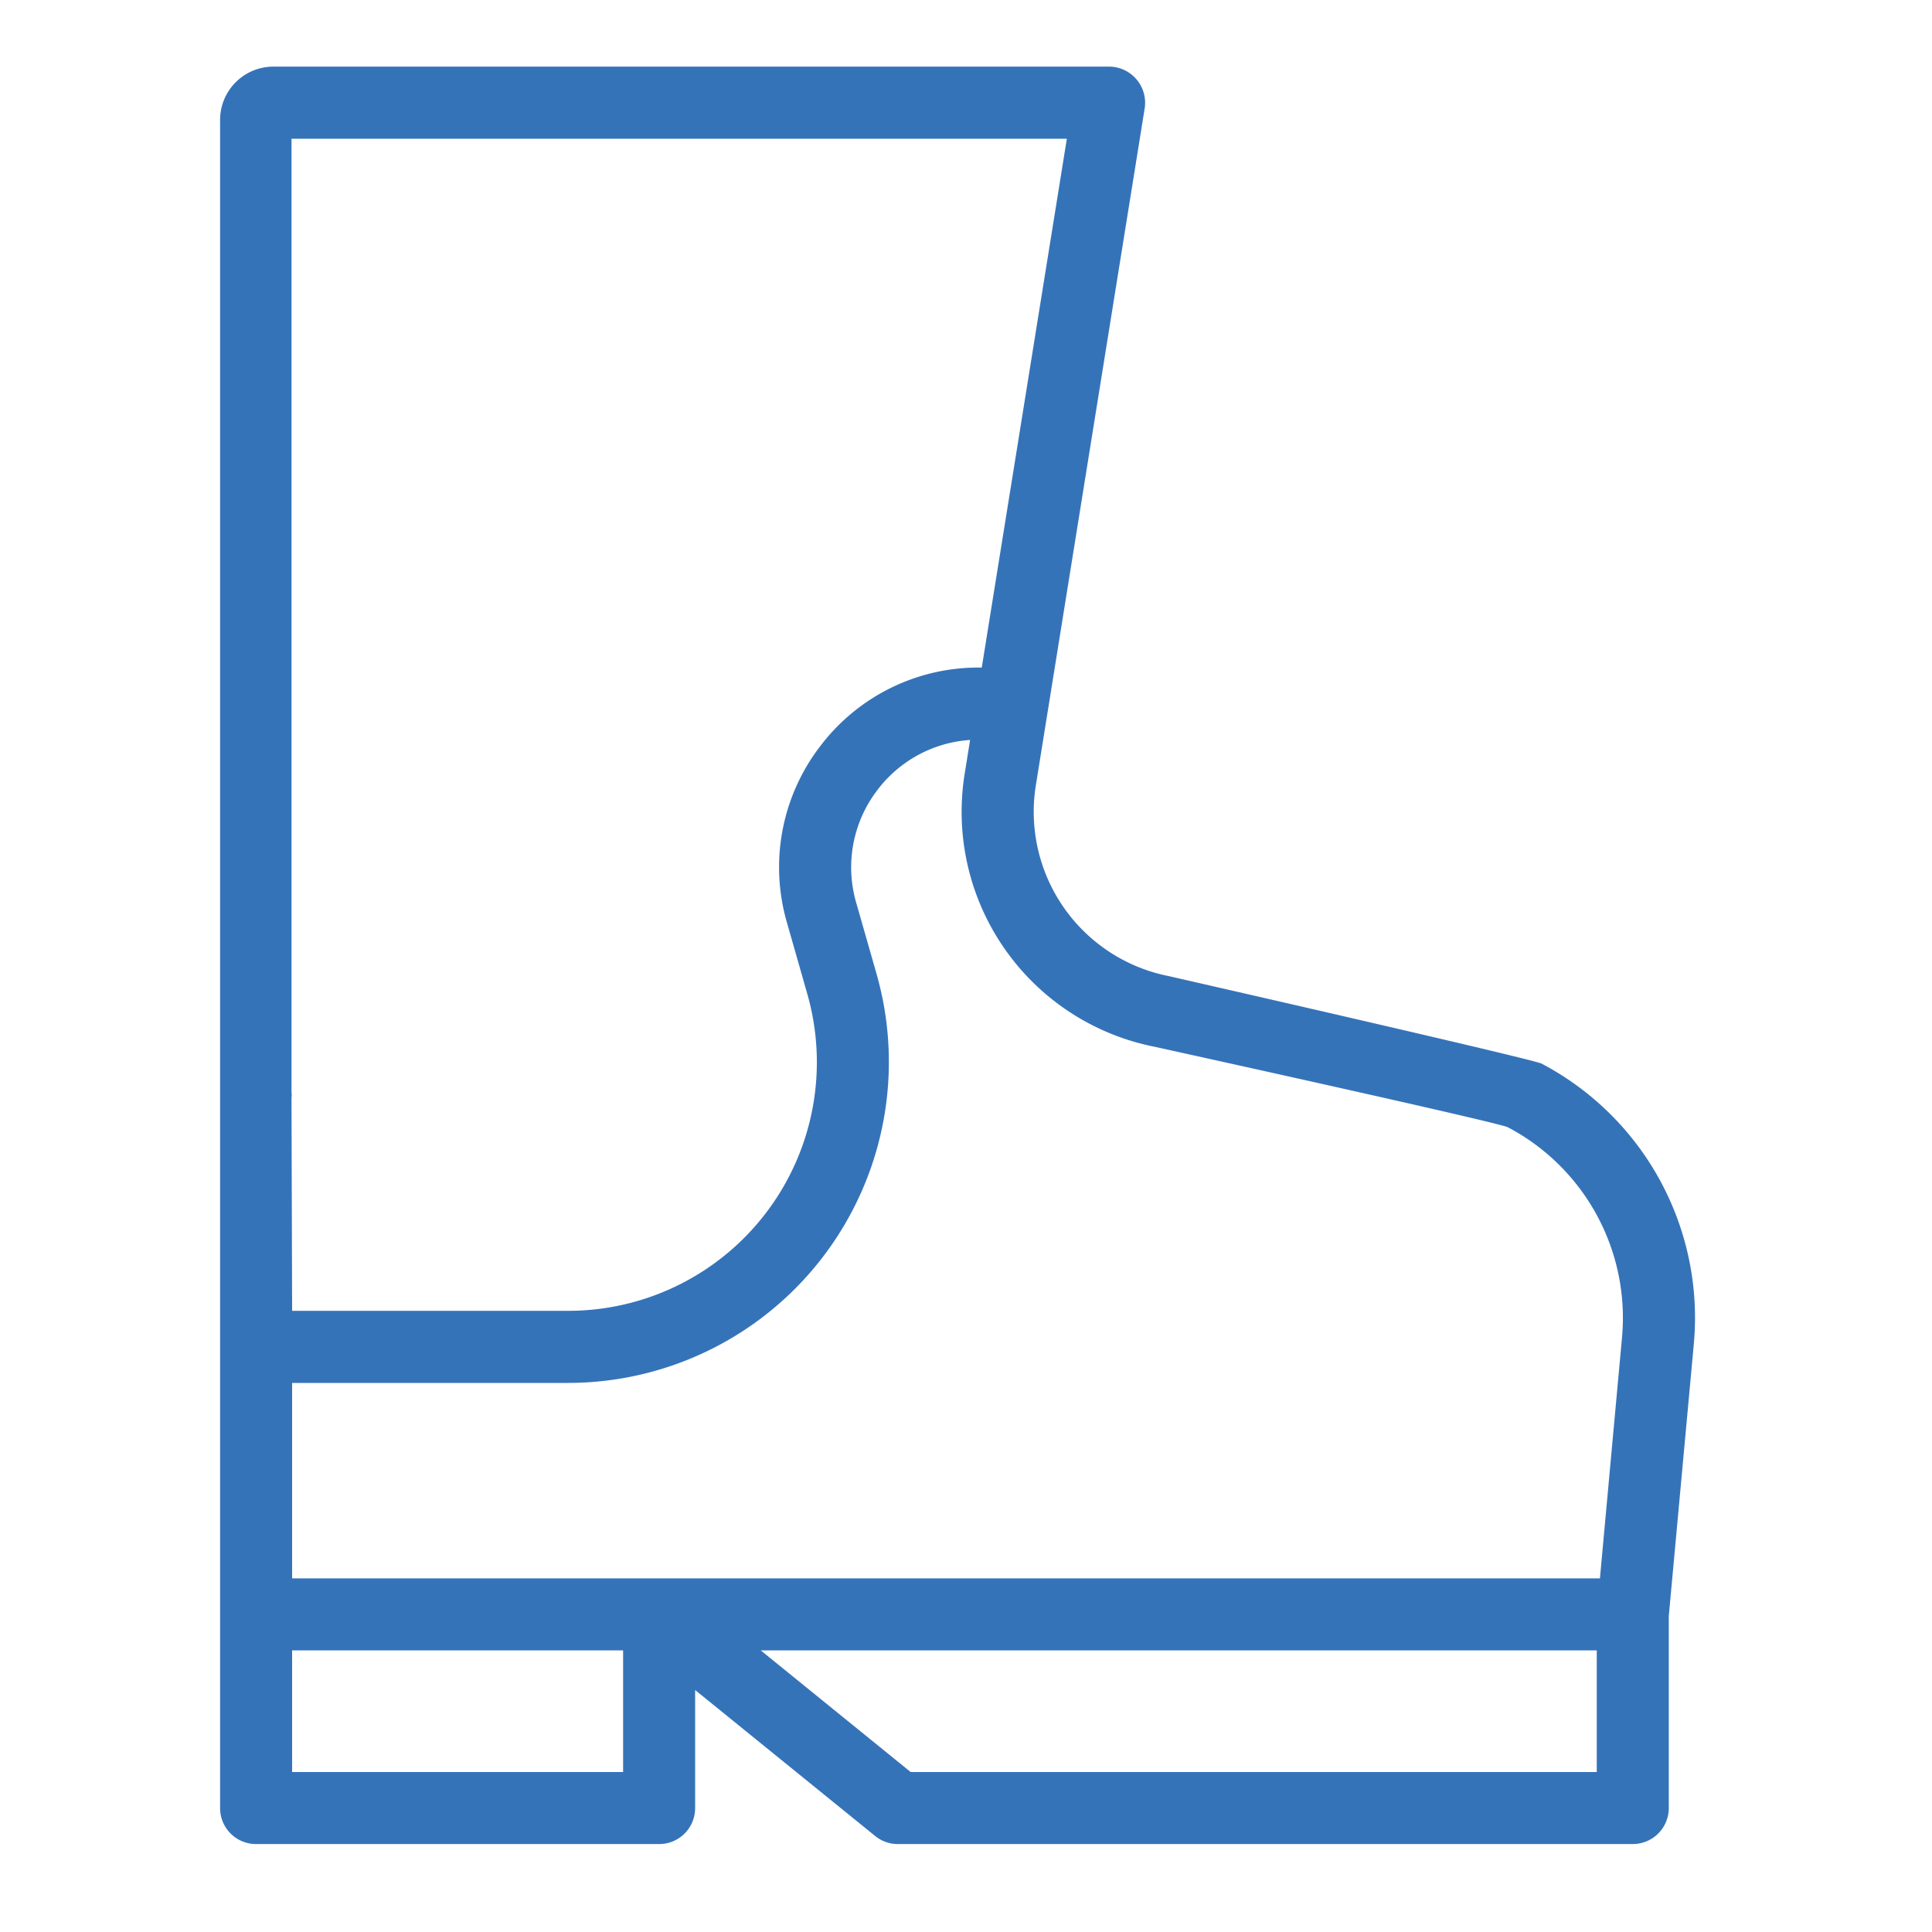
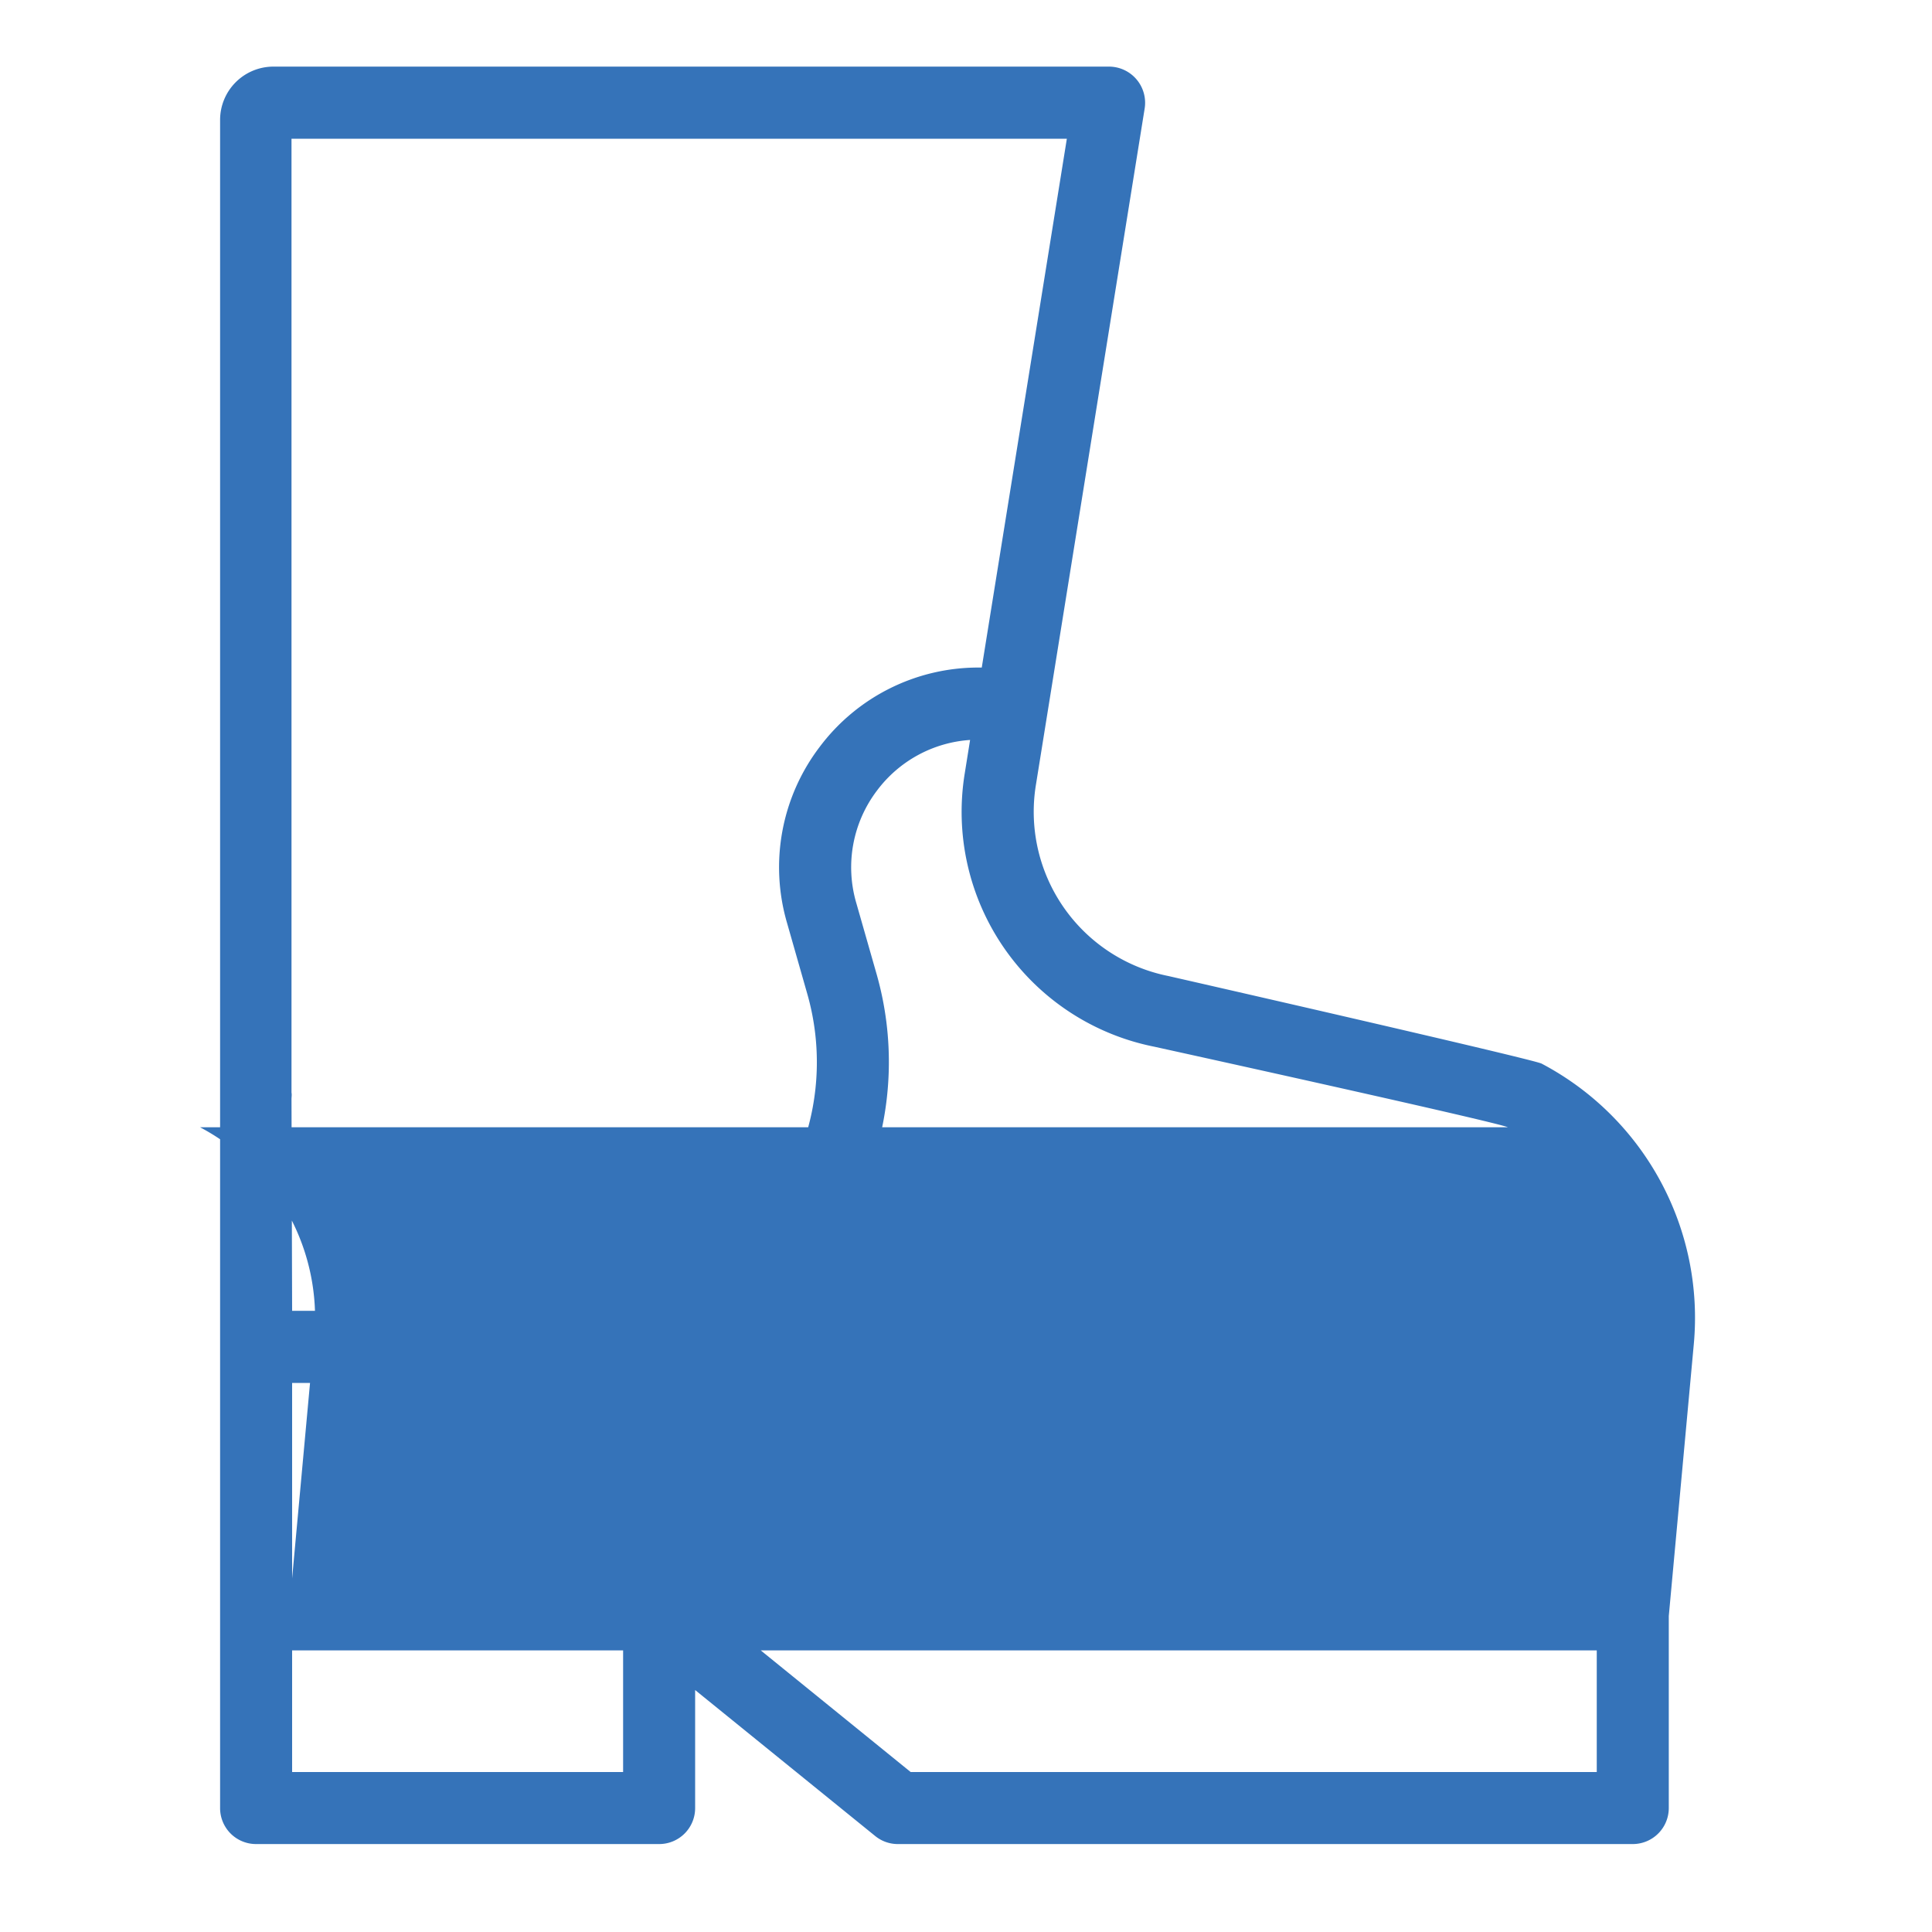
<svg xmlns="http://www.w3.org/2000/svg" xml:space="preserve" fill="#3573b9" viewBox="0 0 25 25">
-   <path d="M15.12 12.63s4.719 1.075 4.828 1.133a3.717 3.717 0 0 1 1.969 3.638l-.323 3.511v2.484a.466.466 0 0 1-.466.466h-9.509a.463.463 0 0 1-.294-.104l-2.33-1.889v1.527a.465.465 0 0 1-.466.466H3.314a.465.465 0 0 1-.466-.466V1.552a.69.69 0 0 1 .689-.69h10.815a.468.468 0 0 1 .46.541l-1.407 8.751a2.167 2.167 0 0 0 1.715 2.476ZM3.772 14.138c.006.029 0 .057 0 .086l.008 2.738h3.57a3.217 3.217 0 0 0 3.096-4.102l-.264-.925a2.57 2.57 0 0 1 .423-2.268 2.567 2.567 0 0 1 2.065-1.029h.034l1.101-6.843H3.772v12.343Zm8.012 8.792h8.878v-1.574H9.844l1.94 1.574Zm7.728-8.343c-.118-.063-4.577-1.043-4.577-1.043a3.098 3.098 0 0 1-2.451-3.538l.069-.431a1.64 1.64 0 0 0-1.204.654 1.642 1.642 0 0 0-.27 1.451l.264.924a4.153 4.153 0 0 1-3.993 5.291H3.78v2.529h16.923l.285-3.109a2.788 2.788 0 0 0-1.476-2.728ZM3.78 22.93h4.283v-1.574H3.78v1.574Z" />
+   <path d="M15.12 12.63s4.719 1.075 4.828 1.133a3.717 3.717 0 0 1 1.969 3.638l-.323 3.511v2.484a.466.466 0 0 1-.466.466h-9.509a.463.463 0 0 1-.294-.104l-2.33-1.889v1.527a.465.465 0 0 1-.466.466H3.314a.465.465 0 0 1-.466-.466V1.552a.69.69 0 0 1 .689-.69h10.815a.468.468 0 0 1 .46.541l-1.407 8.751a2.167 2.167 0 0 0 1.715 2.476ZM3.772 14.138c.006.029 0 .057 0 .086l.008 2.738h3.57a3.217 3.217 0 0 0 3.096-4.102l-.264-.925a2.57 2.57 0 0 1 .423-2.268 2.567 2.567 0 0 1 2.065-1.029h.034l1.101-6.843H3.772v12.343Zm8.012 8.792h8.878v-1.574H9.844l1.94 1.574Zm7.728-8.343c-.118-.063-4.577-1.043-4.577-1.043a3.098 3.098 0 0 1-2.451-3.538l.069-.431a1.64 1.64 0 0 0-1.204.654 1.642 1.642 0 0 0-.27 1.451l.264.924a4.153 4.153 0 0 1-3.993 5.291H3.78v2.529l.285-3.109a2.788 2.788 0 0 0-1.476-2.728ZM3.78 22.93h4.283v-1.574H3.78v1.574Z" />
</svg>